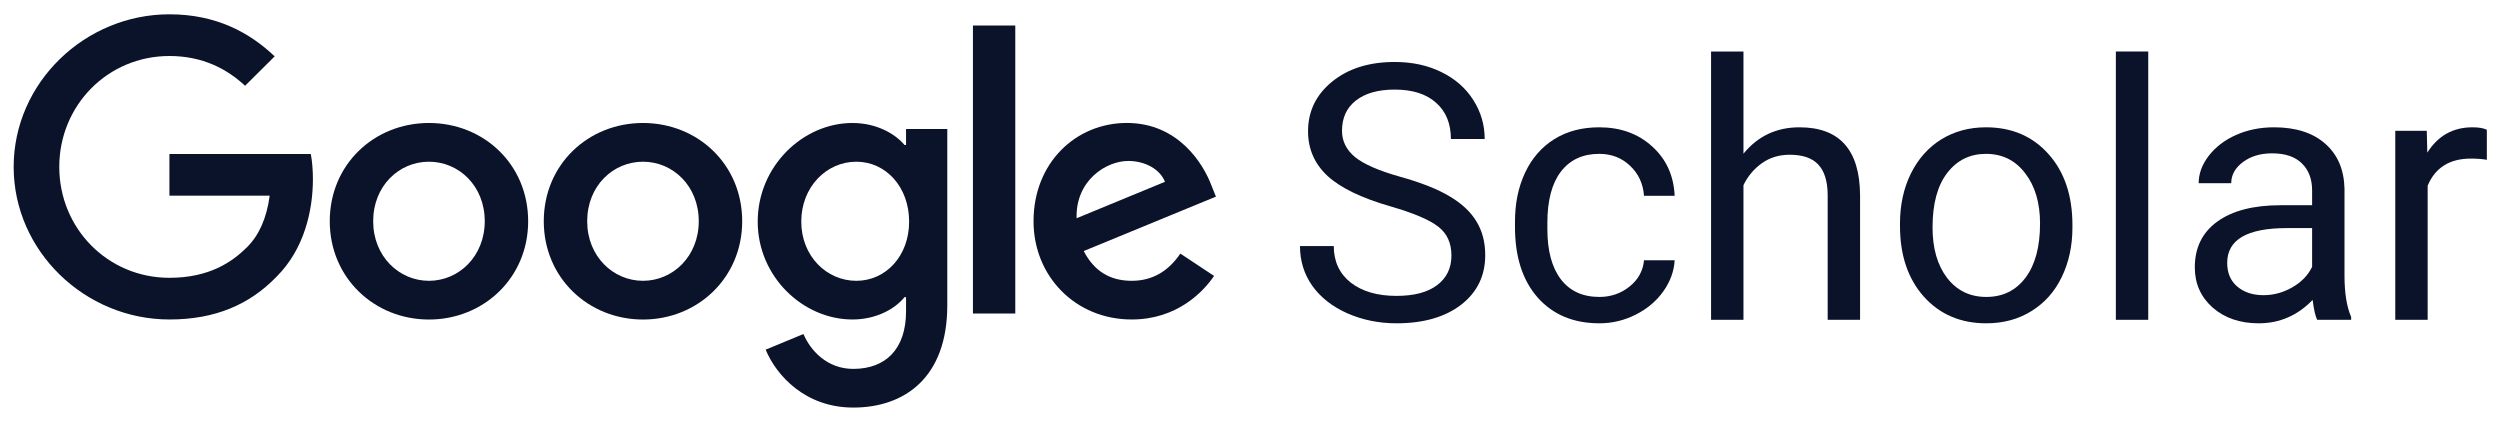
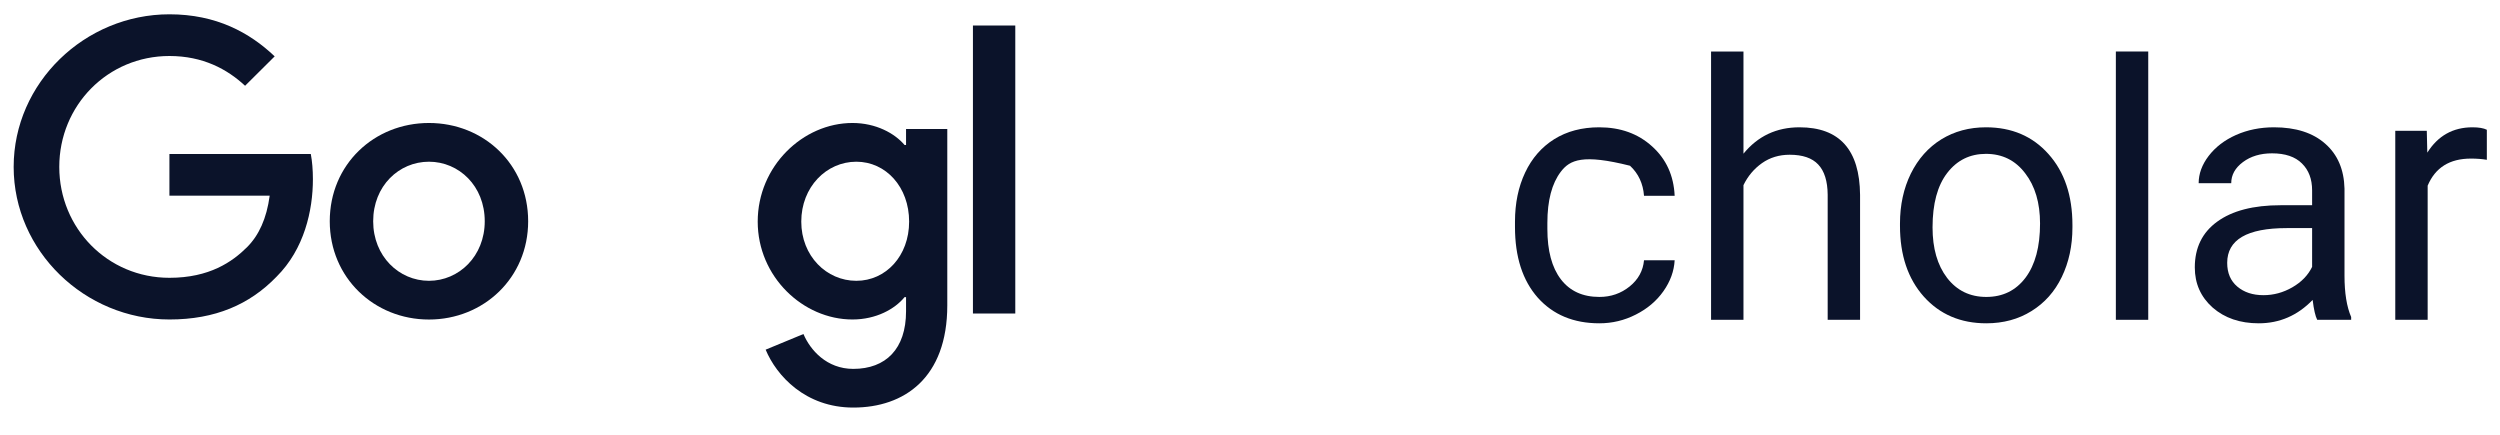
<svg xmlns="http://www.w3.org/2000/svg" width="155" height="27" viewBox="0 0 155 27" fill="none">
-   <path d="M86.222 12.799C84.435 12.287 83.132 11.659 82.314 10.915C81.504 10.164 81.099 9.24 81.099 8.142C81.099 6.9 81.594 5.875 82.586 5.066C83.584 4.25 84.88 3.842 86.472 3.842C87.557 3.842 88.523 4.052 89.37 4.471C90.224 4.889 90.882 5.467 91.346 6.204C91.816 6.94 92.051 7.745 92.051 8.619H89.956C89.956 7.666 89.652 6.918 89.044 6.377C88.436 5.828 87.579 5.554 86.472 5.554C85.444 5.554 84.641 5.781 84.062 6.236C83.49 6.684 83.204 7.308 83.204 8.11C83.204 8.752 83.476 9.297 84.019 9.745C84.569 10.186 85.499 10.59 86.808 10.958C88.125 11.326 89.153 11.734 89.891 12.182C90.636 12.623 91.186 13.139 91.541 13.731C91.903 14.323 92.084 15.02 92.084 15.821C92.084 17.099 91.584 18.125 90.586 18.897C89.587 19.662 88.252 20.045 86.58 20.045C85.495 20.045 84.482 19.839 83.541 19.428C82.6 19.009 81.873 18.439 81.359 17.716C80.853 16.994 80.599 16.175 80.599 15.258H82.694C82.694 16.211 83.045 16.966 83.747 17.522C84.456 18.07 85.401 18.345 86.58 18.345C87.68 18.345 88.523 18.121 89.109 17.673C89.696 17.226 89.989 16.615 89.989 15.843C89.989 15.07 89.717 14.475 89.175 14.056C88.632 13.63 87.648 13.211 86.222 12.799Z" fill="#0B132A" />
-   <path d="M99.161 18.41C99.877 18.41 100.503 18.193 101.039 17.76C101.574 17.327 101.871 16.785 101.929 16.135H103.829C103.792 16.807 103.561 17.446 103.134 18.052C102.707 18.659 102.135 19.143 101.419 19.504C100.71 19.865 99.957 20.045 99.161 20.045C97.562 20.045 96.288 19.514 95.34 18.453C94.399 17.384 93.929 15.926 93.929 14.077V13.742C93.929 12.601 94.139 11.586 94.559 10.698C94.978 9.81 95.579 9.121 96.361 8.63C97.149 8.139 98.079 7.893 99.15 7.893C100.467 7.893 101.56 8.287 102.428 9.074C103.304 9.861 103.771 10.882 103.829 12.139H101.929C101.871 11.381 101.582 10.76 101.061 10.276C100.547 9.785 99.91 9.539 99.15 9.539C98.13 9.539 97.338 9.908 96.773 10.644C96.216 11.373 95.937 12.431 95.937 13.818V14.197C95.937 15.547 96.216 16.587 96.773 17.316C97.33 18.045 98.126 18.41 99.161 18.41Z" fill="#0B132A" />
+   <path d="M99.161 18.41C99.877 18.41 100.503 18.193 101.039 17.76C101.574 17.327 101.871 16.785 101.929 16.135H103.829C103.792 16.807 103.561 17.446 103.134 18.052C102.707 18.659 102.135 19.143 101.419 19.504C100.71 19.865 99.957 20.045 99.161 20.045C97.562 20.045 96.288 19.514 95.34 18.453C94.399 17.384 93.929 15.926 93.929 14.077V13.742C93.929 12.601 94.139 11.586 94.559 10.698C94.978 9.81 95.579 9.121 96.361 8.63C97.149 8.139 98.079 7.893 99.15 7.893C100.467 7.893 101.56 8.287 102.428 9.074C103.304 9.861 103.771 10.882 103.829 12.139H101.929C101.871 11.381 101.582 10.76 101.061 10.276C98.13 9.539 97.338 9.908 96.773 10.644C96.216 11.373 95.937 12.431 95.937 13.818V14.197C95.937 15.547 96.216 16.587 96.773 17.316C97.33 18.045 98.126 18.41 99.161 18.41Z" fill="#0B132A" />
  <path d="M108.095 9.529C108.985 8.438 110.143 7.893 111.568 7.893C114.05 7.893 115.302 9.29 115.324 12.085V19.828H113.316V12.074C113.309 11.229 113.113 10.604 112.73 10.2C112.353 9.796 111.764 9.594 110.96 9.594C110.309 9.594 109.737 9.767 109.245 10.113C108.753 10.46 108.37 10.915 108.095 11.478V19.828H106.086V3.193H108.095V9.529Z" fill="#0B132A" />
  <path d="M117.799 13.861C117.799 12.713 118.023 11.68 118.472 10.763C118.928 9.846 119.557 9.139 120.361 8.64C121.171 8.142 122.094 7.893 123.129 7.893C124.728 7.893 126.02 8.445 127.004 9.55C127.995 10.655 128.491 12.124 128.491 13.958V14.099C128.491 15.24 128.27 16.265 127.829 17.175C127.394 18.078 126.768 18.782 125.951 19.287C125.14 19.792 124.207 20.045 123.15 20.045C121.558 20.045 120.266 19.493 119.275 18.388C118.291 17.283 117.799 15.821 117.799 14.002V13.861ZM119.818 14.099C119.818 15.399 120.118 16.442 120.719 17.229C121.327 18.016 122.137 18.41 123.15 18.41C124.171 18.41 124.981 18.013 125.582 17.218C126.182 16.417 126.483 15.298 126.483 13.861C126.483 12.576 126.175 11.536 125.56 10.742C124.952 9.94 124.142 9.539 123.129 9.539C122.137 9.539 121.337 9.933 120.73 10.72C120.122 11.507 119.818 12.633 119.818 14.099Z" fill="#0B132A" />
  <path d="M133.191 19.828H131.183V3.193H133.191V19.828Z" fill="#0B132A" />
  <path d="M143.666 19.828C143.55 19.598 143.456 19.186 143.384 18.594C142.45 19.561 141.336 20.045 140.04 20.045C138.882 20.045 137.931 19.72 137.185 19.07C136.447 18.413 136.078 17.583 136.078 16.579C136.078 15.359 136.541 14.413 137.468 13.742C138.401 13.063 139.711 12.724 141.397 12.724H143.351V11.803C143.351 11.103 143.141 10.547 142.721 10.135C142.302 9.716 141.683 9.507 140.865 9.507C140.149 9.507 139.548 9.687 139.063 10.048C138.579 10.409 138.336 10.846 138.336 11.359H136.317C136.317 10.774 136.523 10.211 136.936 9.669C137.356 9.121 137.92 8.687 138.629 8.37C139.346 8.052 140.131 7.893 140.985 7.893C142.338 7.893 143.398 8.232 144.165 8.911C144.932 9.583 145.33 10.511 145.359 11.695V17.088C145.359 18.164 145.497 19.02 145.772 19.655V19.828H143.666ZM140.333 18.301C140.963 18.301 141.56 18.139 142.124 17.814C142.689 17.489 143.098 17.067 143.351 16.547V14.142H141.777C139.317 14.142 138.086 14.861 138.086 16.298C138.086 16.926 138.296 17.417 138.716 17.771C139.136 18.125 139.675 18.301 140.333 18.301Z" fill="#0B132A" />
  <path d="M154.184 9.908C153.88 9.857 153.551 9.832 153.196 9.832C151.879 9.832 150.986 10.391 150.515 11.511V19.828H148.507V8.11H150.461L150.493 9.464C151.152 8.417 152.086 7.893 153.294 7.893C153.685 7.893 153.981 7.944 154.184 8.045V9.908Z" fill="#0B132A" />
  <g clip-path="url(#clip0_2098_26884)">
    <path d="M32.746 13.718C32.746 17.226 29.985 19.811 26.595 19.811C23.206 19.811 20.445 17.226 20.445 13.718C20.445 10.186 23.206 7.625 26.595 7.625C29.985 7.625 32.746 10.186 32.746 13.718ZM30.054 13.718C30.054 11.526 28.453 10.026 26.595 10.026C24.738 10.026 23.137 11.526 23.137 13.718C23.137 15.888 24.738 17.41 26.595 17.41C28.453 17.41 30.054 15.886 30.054 13.718Z" fill="#0B132A" />
-     <path d="M46.016 13.718C46.016 17.226 43.254 19.811 39.865 19.811C36.475 19.811 33.714 17.226 33.714 13.718C33.714 10.188 36.475 7.625 39.865 7.625C43.254 7.625 46.016 10.186 46.016 13.718ZM43.323 13.718C43.323 11.526 41.722 10.026 39.865 10.026C38.007 10.026 36.406 11.526 36.406 13.718C36.406 15.888 38.007 17.41 39.865 17.41C41.722 17.41 43.323 15.886 43.323 13.718Z" fill="#0B132A" />
    <path d="M58.732 7.994V18.932C58.732 23.431 56.062 25.269 52.905 25.269C49.933 25.269 48.144 23.294 47.47 21.679L49.814 20.709C50.232 21.701 51.255 22.871 52.902 22.871C54.923 22.871 56.175 21.632 56.175 19.3V18.424H56.081C55.479 19.163 54.318 19.808 52.852 19.808C49.786 19.808 46.978 17.155 46.978 13.74C46.978 10.301 49.786 7.625 52.852 7.625C54.315 7.625 55.476 8.271 56.081 8.988H56.175V7.996H58.732V7.994ZM56.366 13.74C56.366 11.595 54.926 10.026 53.093 10.026C51.235 10.026 49.679 11.595 49.679 13.74C49.679 15.864 51.235 17.41 53.093 17.41C54.926 17.41 56.366 15.864 56.366 13.74Z" fill="#0B132A" />
    <path d="M62.948 1.582V19.438H60.322V1.582H62.948Z" fill="#0B132A" />
-     <path d="M73.182 15.723L75.272 17.108C74.598 18.099 72.972 19.808 70.164 19.808C66.68 19.808 64.079 17.133 64.079 13.715C64.079 10.092 66.703 7.623 69.862 7.623C73.044 7.623 74.6 10.139 75.109 11.498L75.388 12.191L67.192 15.564C67.819 16.786 68.795 17.41 70.164 17.41C71.535 17.41 72.486 16.74 73.182 15.723ZM66.749 13.531L72.229 11.271C71.927 10.51 71.021 9.979 69.954 9.979C68.585 9.979 66.68 11.18 66.749 13.531Z" fill="#0B132A" />
    <path d="M10.504 12.133V9.549H19.27C19.355 9.999 19.4 10.532 19.4 11.109C19.4 13.048 18.866 15.446 17.146 17.155C15.474 18.886 13.337 19.808 10.506 19.808C5.259 19.808 0.847 15.562 0.847 10.348C0.847 5.134 5.259 0.887 10.506 0.887C13.409 0.887 15.477 2.019 17.03 3.494L15.195 5.318C14.081 4.28 12.571 3.472 10.504 3.472C6.672 3.472 3.675 6.541 3.675 10.348C3.675 14.155 6.672 17.224 10.504 17.224C12.989 17.224 14.404 16.232 15.311 15.331C16.046 14.6 16.53 13.556 16.721 12.131L10.504 12.133Z" fill="#0B132A" />
  </g>
  <defs>
    <clipPath id="clip0_2098_26884">
      <rect width="75.194" height="25.272" fill="white" transform="translate(0.748 0.758)" />
    </clipPath>
  </defs>
</svg>